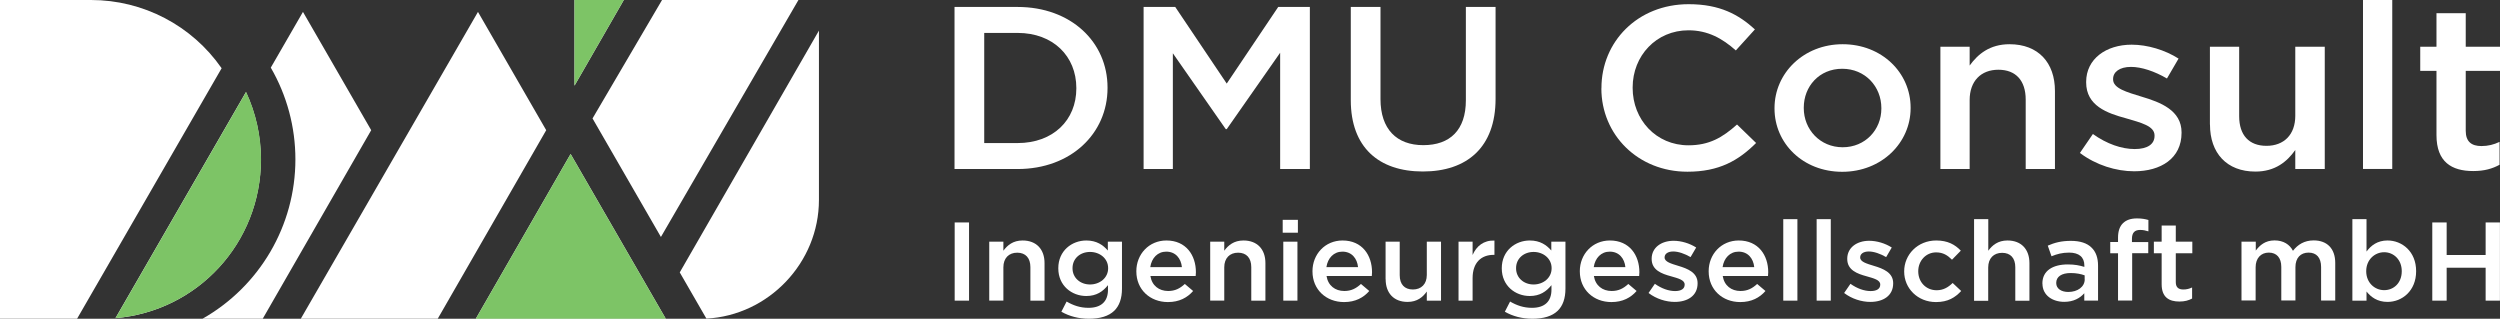
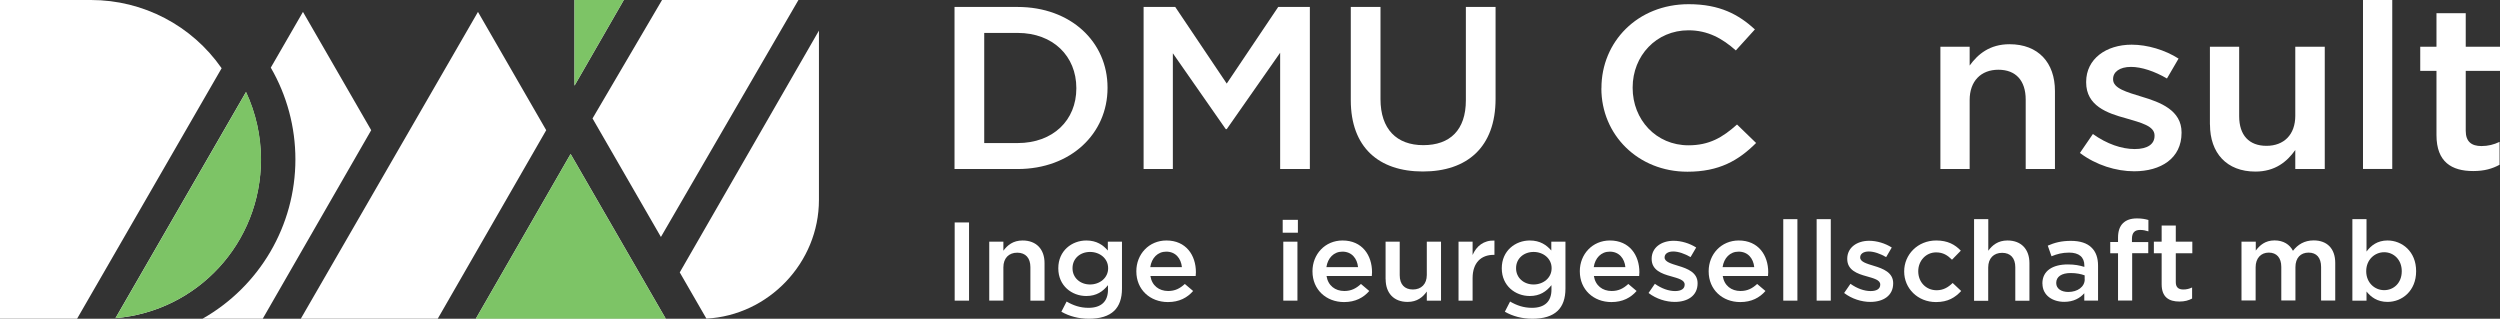
<svg xmlns="http://www.w3.org/2000/svg" id="Layer_2" data-name="Layer 2" viewBox="0 0 334.12 42.6">
  <rect x="0" y="0" width="334.12" height="42.6" fill="#333333" stroke="none" />
  <defs>
    <style>      .cls-1 {        fill: #7dc466;      }      .cls-1, .cls-2 {        stroke-width: 0px;      }      .cls-2 {        fill: #fff;      }    </style>
  </defs>
  <g id="Layer_1-2" data-name="Layer 1">
    <g>
      <g>
        <path class="cls-2" d="m27.06,42.6h8.05l14.5-25.2L40.49,1.59l-4.3,7.45c2.16,3.72,3.29,7.95,3.29,12.26,0,8.87-4.8,16.98-12.42,21.3" />
        <path class="cls-2" d="m0,42.6h10.3L29.62,9.12C25.64,3.4,19.14,0,12.16,0H0v42.6Z" />
        <path class="cls-2" d="m32.88,12.29l-17.45,30.23c10.99-.94,19.44-10.06,19.44-21.22,0-3.11-.69-6.2-2-9.01" />
        <path class="cls-1" d="m15.44,42.52l17.45-30.23c1.31,2.81,2,5.9,2,9.01,0,11.16-8.46,20.28-19.45,21.22" />
      </g>
      <polygon class="cls-2" points="63.59 42.6 88.98 42.6 76.26 20.58 63.59 42.6" />
      <polygon class="cls-1" points="63.59 42.6 88.98 42.6 76.26 20.58 63.59 42.6" />
      <polygon class="cls-2" points="40.2 42.6 58.5 42.6 73 17.4 63.88 1.59 40.2 42.6" />
      <polygon class="cls-2" points="76.78 0 76.78 11.45 83.37 0 76.78 0" />
      <polygon class="cls-1" points="76.78 0 76.78 11.45 83.37 0 76.78 0" />
      <polygon class="cls-2" points="88.48 0 79.19 15.83 88.33 31.67 106.71 0 88.48 0" />
      <g>
        <path class="cls-2" d="m90.85,36.41l3.56,6.17c8.32-.44,15.04-7.48,15.04-15.86V4.09l-18.6,32.31Z" />
        <path class="cls-2" d="m127.57.93h8.43c7.11,0,12.02,4.67,12.02,10.77v.06c0,6.1-4.91,10.83-12.02,10.83h-8.43V.93Zm3.97,3.46v14.73h4.46c4.75,0,7.85-3.06,7.85-7.3v-.06c0-4.24-3.1-7.36-7.85-7.36h-4.46Z" />
      </g>
      <polygon class="cls-2" points="152.84 .93 157.07 .93 163.95 11.17 170.83 .93 175.06 .93 175.06 22.59 171.09 22.59 171.09 7.05 163.95 17.26 163.82 17.26 156.75 7.12 156.75 22.59 152.84 22.59 152.84 .93" />
      <g>
        <path class="cls-2" d="m180.53,13.4V.93h3.97v12.31c0,4.02,2.16,6.16,5.72,6.16s5.69-2.01,5.69-6V.93h3.97v12.28c0,6.47-3.81,9.71-9.72,9.71s-9.63-3.25-9.63-9.53" />
        <path class="cls-2" d="m214.03,11.82v-.06c0-6.16,4.81-11.2,11.66-11.2,4.17,0,6.69,1.39,8.85,3.37l-2.55,2.81c-1.81-1.61-3.75-2.69-6.33-2.69-4.3,0-7.46,3.4-7.46,7.64v.06c0,4.24,3.13,7.67,7.46,7.67,2.78,0,4.56-1.05,6.49-2.78l2.55,2.47c-2.36,2.35-4.94,3.84-9.18,3.84-6.59,0-11.5-4.92-11.5-11.14" />
-         <path class="cls-2" d="m237.16,14.51v-.06c0-4.67,3.88-8.54,9.11-8.54s9.08,3.81,9.08,8.48v.06c0,4.64-3.88,8.51-9.14,8.51s-9.05-3.81-9.05-8.45m14.28,0v-.06c0-2.88-2.16-5.26-5.23-5.26s-5.14,2.35-5.14,5.2v.06c0,2.85,2.17,5.23,5.2,5.23s5.17-2.35,5.17-5.17" />
        <path class="cls-2" d="m259.33,6.25h3.91v2.51c1.1-1.52,2.68-2.85,5.33-2.85,3.85,0,6.07,2.47,6.07,6.25v10.43h-3.91v-9.28c0-2.54-1.32-3.99-3.65-3.99s-3.84,1.52-3.84,4.05v9.22h-3.91V6.25Z" />
        <path class="cls-2" d="m277.97,20.45l1.74-2.54c1.87,1.33,3.84,2.01,5.59,2.01s2.65-.68,2.65-1.76v-.06c0-1.27-1.81-1.7-3.81-2.29-2.52-.68-5.33-1.67-5.33-4.8v-.06c0-3.09,2.68-4.98,6.08-4.98,2.13,0,4.46.71,6.27,1.86l-1.55,2.66c-1.65-.96-3.39-1.55-4.81-1.55-1.52,0-2.39.68-2.39,1.61v.06c0,1.21,1.84,1.7,3.85,2.32,2.49.74,5.3,1.82,5.3,4.76v.06c0,3.43-2.78,5.14-6.33,5.14-2.42,0-5.1-.83-7.24-2.44" />
        <path class="cls-2" d="m295.35,16.64V6.25h3.91v9.28c0,2.54,1.32,3.96,3.65,3.96s3.85-1.49,3.85-4.02V6.25h3.94v16.34h-3.94v-2.54c-1.1,1.55-2.68,2.88-5.33,2.88-3.84,0-6.07-2.48-6.07-6.28" />
      </g>
      <rect class="cls-2" x="315.81" y="0" width="3.91" height="22.58" />
      <path class="cls-2" d="m325.63,18.07v-8.6h-2.17v-3.22h2.17V1.76h3.91v4.49h4.59v3.22h-4.59v8.01c0,1.45.77,2.04,2.1,2.04.87,0,1.65-.19,2.42-.56v3.06c-.97.53-2.04.84-3.52.84-2.88,0-4.91-1.21-4.91-4.8" />
      <rect class="cls-2" x="127.59" y="29.73" width="1.92" height="10.45" />
      <g>
        <path class="cls-2" d="m132.21,32.3h1.89v1.21c.53-.73,1.29-1.37,2.57-1.37,1.85,0,2.93,1.19,2.93,3.01v5.03h-1.89v-4.48c0-1.22-.64-1.93-1.76-1.93s-1.85.73-1.85,1.95v4.45h-1.89v-7.88Z" />
        <path class="cls-2" d="m141.85,41.66l.7-1.36c.89.52,1.81.84,2.93.84,1.68,0,2.6-.84,2.6-2.42v-.61c-.68.85-1.54,1.45-2.9,1.45-1.93,0-3.74-1.37-3.74-3.69v-.03c0-2.33,1.82-3.7,3.74-3.7,1.39,0,2.24.61,2.88,1.34v-1.18h1.89v6.27c0,1.33-.36,2.31-1.04,2.97-.75.72-1.9,1.06-3.38,1.06-1.35,0-2.62-.33-3.68-.94m6.25-5.8v-.03c0-1.28-1.11-2.16-2.42-2.16s-2.34.87-2.34,2.16v.03c0,1.28,1.04,2.16,2.34,2.16s2.42-.88,2.42-2.16" />
        <path class="cls-2" d="m151.87,36.27v-.03c0-2.25,1.67-4.1,4.02-4.1,2.62,0,3.94,1.97,3.94,4.24,0,.16-.02.33-.03.51h-6.05c.2,1.28,1.15,2,2.37,2,.92,0,1.57-.33,2.23-.94l1.11.94c-.78.89-1.85,1.48-3.37,1.48-2.38,0-4.22-1.66-4.22-4.09m6.09-.58c-.12-1.16-.84-2.07-2.09-2.07-1.15,0-1.96.85-2.14,2.07h4.22Z" />
-         <path class="cls-2" d="m161.74,32.3h1.88v1.21c.53-.73,1.29-1.37,2.57-1.37,1.85,0,2.93,1.19,2.93,3.01v5.03h-1.89v-4.48c0-1.22-.64-1.93-1.76-1.93s-1.85.73-1.85,1.95v4.45h-1.88v-7.88Z" />
      </g>
      <path class="cls-2" d="m171.43,29.38h2.03v1.72h-2.03v-1.72Zm.08,2.92h1.89v7.88h-1.89v-7.88Z" />
      <g>
        <path class="cls-2" d="m175.41,36.27v-.03c0-2.25,1.67-4.1,4.02-4.1,2.62,0,3.94,1.97,3.94,4.24,0,.16-.02.33-.03.51h-6.05c.2,1.28,1.15,2,2.37,2,.92,0,1.57-.33,2.23-.94l1.11.94c-.78.89-1.85,1.48-3.37,1.48-2.38,0-4.22-1.66-4.22-4.09m6.09-.58c-.12-1.16-.84-2.07-2.09-2.07-1.15,0-1.96.85-2.14,2.07h4.22Z" />
        <path class="cls-2" d="m185.18,37.32v-5.02h1.89v4.48c0,1.22.64,1.91,1.76,1.91s1.86-.72,1.86-1.94v-4.45h1.9v7.88h-1.9v-1.22c-.53.75-1.29,1.39-2.57,1.39-1.85,0-2.93-1.19-2.93-3.03" />
        <path class="cls-2" d="m194.93,32.3h1.88v1.78c.51-1.18,1.47-1.98,2.92-1.93v1.91h-.11c-1.65,0-2.81,1.03-2.81,3.12v3h-1.88v-7.88Z" />
        <path class="cls-2" d="m201.12,41.66l.7-1.36c.89.52,1.81.84,2.93.84,1.68,0,2.6-.84,2.6-2.42v-.61c-.69.85-1.54,1.45-2.9,1.45-1.93,0-3.74-1.37-3.74-3.69v-.03c0-2.33,1.82-3.7,3.74-3.7,1.39,0,2.24.61,2.88,1.34v-1.18h1.89v6.27c0,1.33-.36,2.31-1.04,2.97-.75.72-1.9,1.06-3.38,1.06-1.36,0-2.62-.33-3.68-.94m6.25-5.8v-.03c0-1.28-1.11-2.16-2.41-2.16s-2.34.87-2.34,2.16v.03c0,1.28,1.04,2.16,2.34,2.16s2.41-.88,2.41-2.16" />
        <path class="cls-2" d="m211.14,36.27v-.03c0-2.25,1.67-4.1,4.02-4.1,2.62,0,3.94,1.97,3.94,4.24,0,.16-.02.33-.03.51h-6.05c.2,1.28,1.15,2,2.37,2,.92,0,1.57-.33,2.23-.94l1.11.94c-.78.89-1.85,1.48-3.37,1.48-2.38,0-4.22-1.66-4.22-4.09m6.09-.58c-.12-1.16-.84-2.07-2.09-2.07-1.15,0-1.96.85-2.14,2.07h4.22Z" />
        <path class="cls-2" d="m220.33,39.15l.84-1.22c.9.64,1.85.97,2.7.97s1.28-.33,1.28-.85v-.03c0-.61-.87-.82-1.84-1.1-1.21-.33-2.57-.81-2.57-2.31v-.03c0-1.49,1.29-2.4,2.93-2.4,1.03,0,2.15.34,3.02.9l-.75,1.28c-.79-.46-1.63-.75-2.32-.75-.73,0-1.15.33-1.15.78v.03c0,.58.89.82,1.86,1.12,1.2.36,2.55.88,2.55,2.3v.03c0,1.66-1.34,2.48-3.05,2.48-1.17,0-2.46-.4-3.49-1.18" />
        <path class="cls-2" d="m228.36,36.27v-.03c0-2.25,1.67-4.1,4.02-4.1,2.62,0,3.94,1.97,3.94,4.24,0,.16-.02.33-.03.51h-6.05c.2,1.28,1.15,2,2.37,2,.92,0,1.57-.33,2.23-.94l1.11.94c-.78.89-1.85,1.48-3.37,1.48-2.38,0-4.22-1.66-4.22-4.09m6.09-.58c-.12-1.16-.84-2.07-2.09-2.07-1.15,0-1.96.85-2.14,2.07h4.22Z" />
      </g>
      <rect class="cls-2" x="238.33" y="29.29" width="1.89" height="10.89" />
      <rect class="cls-2" x="242.79" y="29.29" width="1.89" height="10.89" />
      <g>
        <path class="cls-2" d="m246.47,39.15l.84-1.22c.9.64,1.85.97,2.7.97s1.28-.33,1.28-.85v-.03c0-.61-.87-.82-1.84-1.1-1.21-.33-2.57-.81-2.57-2.31v-.03c0-1.49,1.29-2.4,2.93-2.4,1.03,0,2.15.34,3.02.9l-.75,1.28c-.79-.46-1.64-.75-2.32-.75-.73,0-1.15.33-1.15.78v.03c0,.58.89.82,1.86,1.12,1.2.36,2.55.88,2.55,2.3v.03c0,1.66-1.34,2.48-3.05,2.48-1.17,0-2.46-.4-3.49-1.18" />
        <path class="cls-2" d="m254.49,36.29v-.03c0-2.24,1.81-4.12,4.28-4.12,1.54,0,2.51.55,3.29,1.36l-1.18,1.21c-.58-.58-1.18-.98-2.12-.98-1.37,0-2.39,1.13-2.39,2.51v.03c0,1.4,1.01,2.52,2.46,2.52.89,0,1.54-.39,2.14-.97l1.14,1.07c-.81.87-1.76,1.48-3.37,1.48-2.45,0-4.25-1.84-4.25-4.07" />
        <path class="cls-2" d="m263.84,29.29h1.89v4.22c.53-.73,1.29-1.37,2.57-1.37,1.85,0,2.93,1.19,2.93,3.02v5.03h-1.89v-4.48c0-1.22-.64-1.92-1.76-1.92s-1.86.73-1.86,1.96v4.45h-1.89v-10.89Z" />
        <path class="cls-2" d="m272.96,37.91v-.03c0-1.7,1.39-2.54,3.4-2.54.92,0,1.57.13,2.21.33v-.19c0-1.12-.72-1.72-2.04-1.72-.92,0-1.61.19-2.35.49l-.5-1.42c.9-.39,1.79-.64,3.1-.64,1.23,0,2.15.31,2.73.88.61.57.89,1.4.89,2.43v4.67h-1.84v-.98c-.56.64-1.42,1.15-2.68,1.15-1.54,0-2.91-.85-2.91-2.43m5.64-.57v-.54c-.48-.18-1.12-.31-1.87-.31-1.21,0-1.93.49-1.93,1.31v.03c0,.76.7,1.19,1.61,1.19,1.25,0,2.2-.69,2.2-1.69" />
        <path class="cls-2" d="m283.07,33.85h-1.04v-1.51h1.04v-.58c0-.87.23-1.52.67-1.94.44-.42,1.04-.63,1.86-.63.65,0,1.11.09,1.53.21v1.52c-.38-.12-.7-.19-1.11-.19-.72,0-1.09.37-1.09,1.19v.43h2.18v1.49h-2.15v6.33h-1.89v-6.33Z" />
        <path class="cls-2" d="m288.9,38v-4.15h-1.04v-1.55h1.04v-2.16h1.89v2.16h2.21v1.55h-2.21v3.86c0,.7.37.98,1.01.98.42,0,.79-.09,1.17-.27v1.48c-.47.25-.98.4-1.7.4-1.39,0-2.37-.58-2.37-2.31" />
        <path class="cls-2" d="m299.59,32.3h1.89v1.19c.53-.7,1.25-1.36,2.51-1.36,1.19,0,2.03.55,2.46,1.39.65-.84,1.53-1.39,2.77-1.39,1.79,0,2.88,1.09,2.88,3.01v5.03h-1.89v-4.48c0-1.25-.61-1.93-1.67-1.93s-1.76.69-1.76,1.95v4.45h-1.89v-4.49c0-1.22-.62-1.91-1.67-1.91s-1.76.75-1.76,1.95v4.45h-1.89v-7.88Z" />
        <path class="cls-2" d="m316.28,38.96v1.22h-1.89v-10.89h1.89v4.33c.61-.82,1.46-1.48,2.81-1.48,1.93,0,3.82,1.46,3.82,4.09v.03c0,2.61-1.87,4.09-3.82,4.09-1.37,0-2.23-.66-2.81-1.39m4.71-2.7v-.03c0-1.52-1.08-2.52-2.35-2.52s-2.4,1.01-2.4,2.52v.03c0,1.51,1.12,2.52,2.4,2.52s2.35-.97,2.35-2.52" />
      </g>
-       <polygon class="cls-2" points="332.2 29.73 332.2 34.08 326.99 34.08 326.99 29.73 325.07 29.73 325.07 40.18 326.99 40.18 326.99 35.78 332.2 35.78 332.2 40.18 334.11 40.18 334.11 29.73 332.2 29.73" />
    </g>
  </g>
</svg>